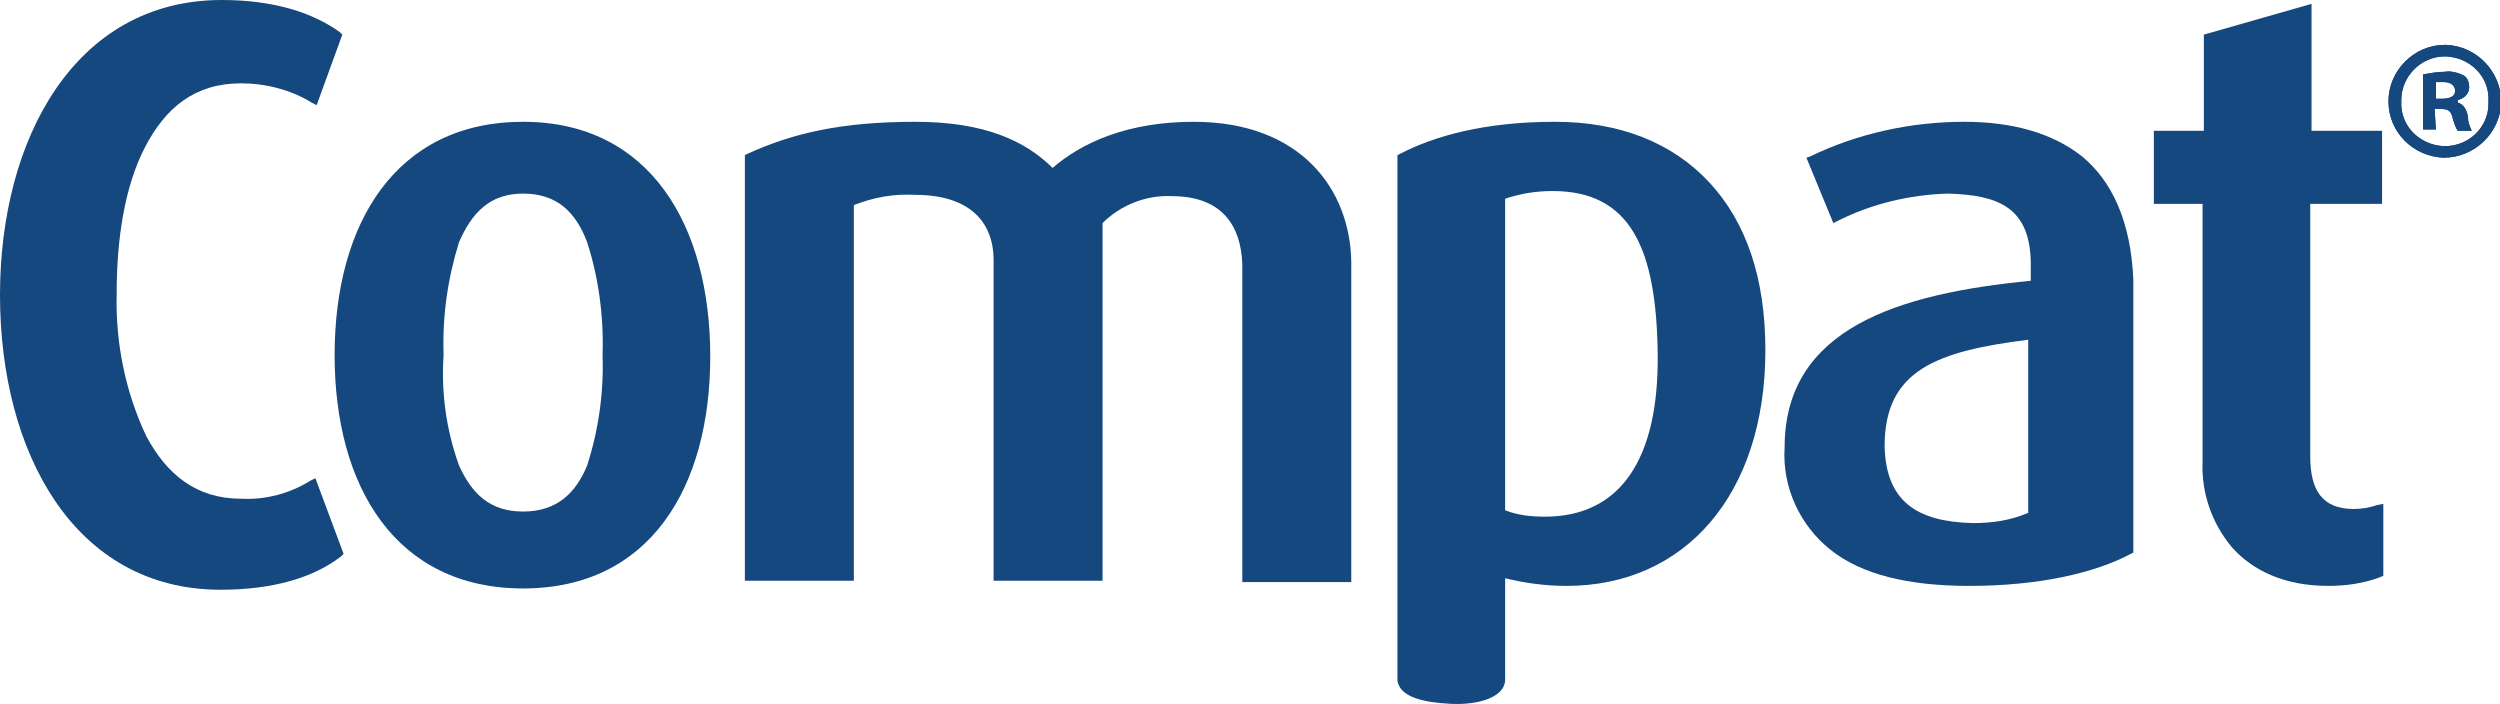
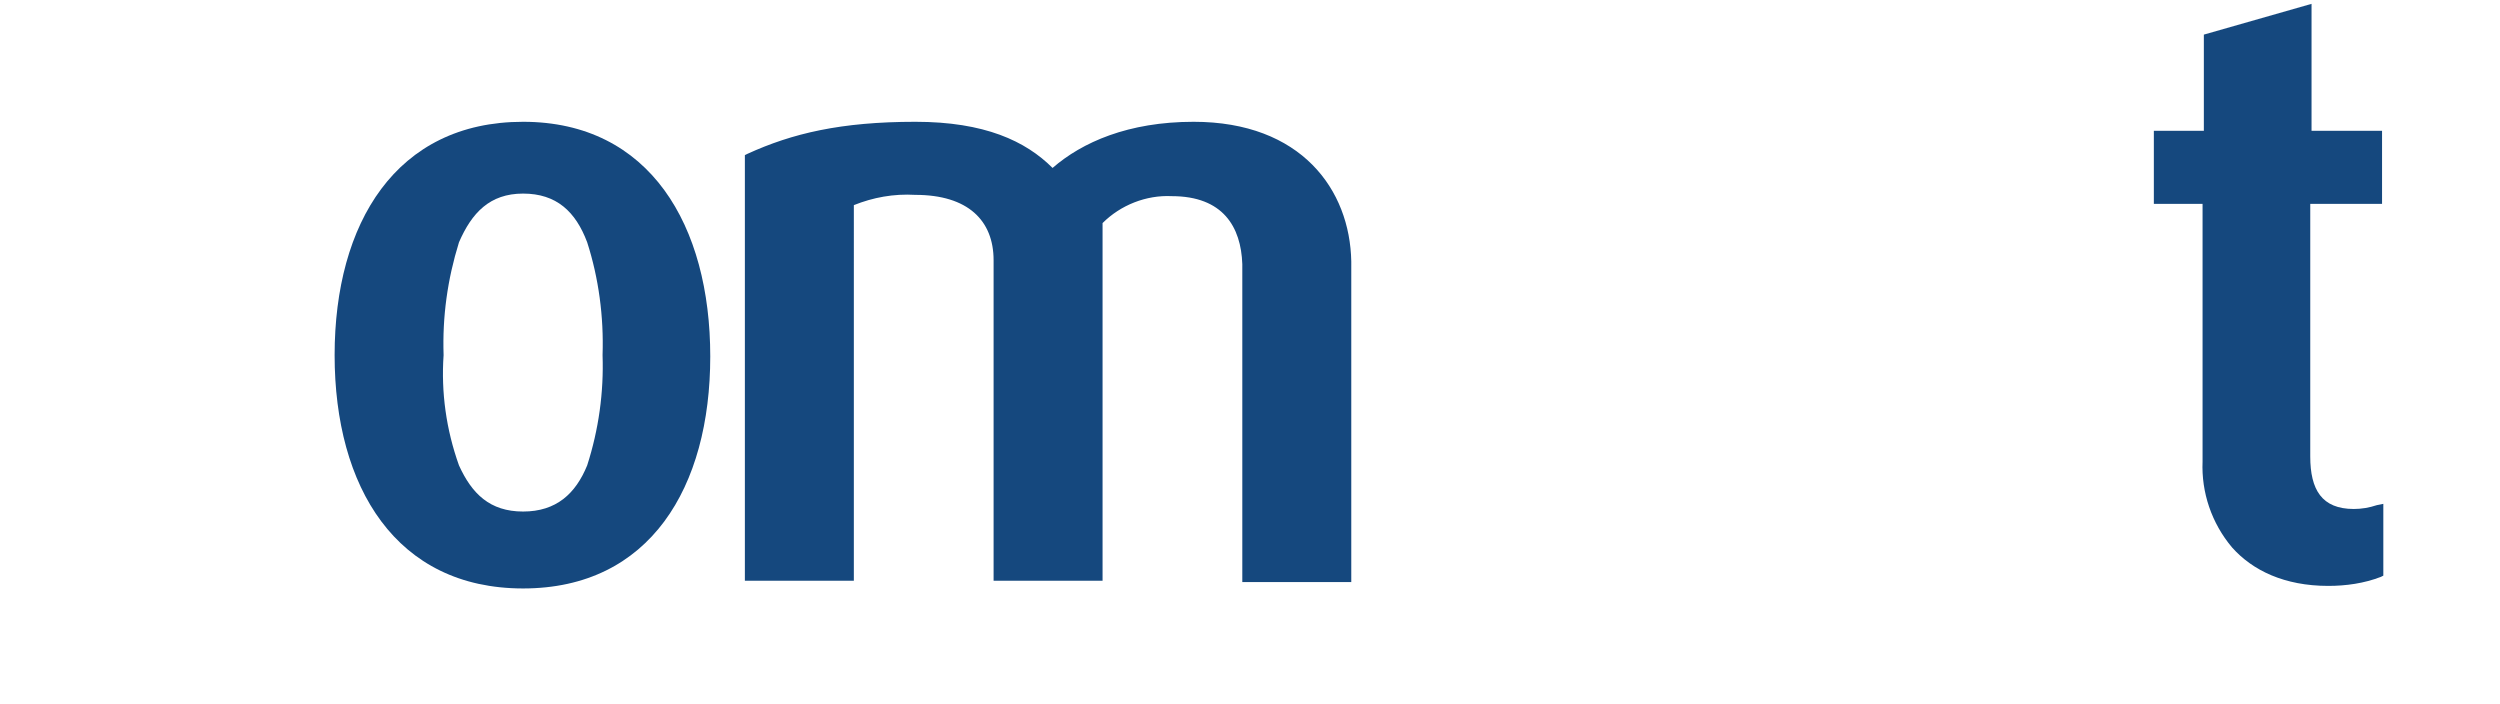
<svg xmlns="http://www.w3.org/2000/svg" version="1.1" id="Calque_1" x="0px" y="0px" viewBox="0 0 195 54.9" style="enable-background:new 0 0 195 54.9;" xml:space="preserve">
  <style type="text/css">
	.st0{fill:#15487E;}
</style>
  <title>Asset 1</title>
  <g>
-     <path class="st0" d="M190.8,3.5c2.4,0.1,4.3,2.1,4.3,4.5c-0.1,2.4-2.1,4.3-4.5,4.3c-2.4-0.1-4.3-2-4.3-4.4c0-2.4,2-4.4,4.4-4.4   C190.7,3.5,190.7,3.5,190.8,3.5z M190.7,4.4c-1.9,0-3.4,1.6-3.4,3.4c0,0,0,0,0,0.1c-0.1,1.9,1.4,3.4,3.3,3.5c0,0,0.1,0,0.1,0   c1.9,0,3.4-1.5,3.4-3.3c0-0.1,0-0.1,0-0.2c0.1-1.9-1.4-3.4-3.3-3.5C190.8,4.4,190.8,4.4,190.7,4.4L190.7,4.4z M190,10.1h-1V5.8   c0.6-0.1,1.1-0.2,1.7-0.2c0.5-0.1,1.1,0.1,1.5,0.3c0.3,0.2,0.4,0.6,0.4,0.9c0,0.5-0.4,0.9-0.9,1V8c0.4,0.1,0.7,0.5,0.8,1.1   c0,0.4,0.1,0.7,0.3,1.1h-1.1c-0.2-0.3-0.3-0.7-0.4-1c-0.1-0.5-0.3-0.7-0.9-0.7h-0.5L190,10.1z M190,7.7h0.5c0.6,0,1-0.2,1-0.6   s-0.3-0.7-0.9-0.7c-0.2,0-0.4,0-0.6,0L190,7.7z" />
    <path class="st0" d="M40.8,9.5c-9.9,0-14.7,7.9-14.7,18.2s4.8,18.2,14.7,18.2S55.4,38,55.4,27.8S50.7,9.5,40.8,9.5 M45.8,36.3   c-0.9,2.2-2.4,3.6-5,3.6s-4-1.4-5-3.6c-1-2.8-1.4-5.7-1.2-8.6c-0.1-3,0.3-5.9,1.2-8.8c1-2.3,2.4-3.8,5-3.8s4.1,1.4,5,3.8   c0.9,2.8,1.3,5.8,1.2,8.8C47.1,30.6,46.7,33.5,45.8,36.3" />
-     <path class="st0" d="M18.8,6.5c1.9,0,3.9,0.5,5.5,1.5l0.4,0.2l2-5.5l-0.2-0.2C24.4,1,21.4,0,17.3,0C5.8,0,0,10.9,0,23   c0,12.3,5.8,23,17.2,23c4,0,7.2-0.9,9.4-2.6l0.2-0.2l-2.2-5.9l-0.4,0.2c-1.6,1-3.5,1.5-5.4,1.4c-3.5,0-5.8-1.9-7.4-4.9   C9.8,30.6,9,26.8,9.1,22.9c0-4.2,0.6-8.3,2.2-11.4S15.2,6.5,18.8,6.5" />
-     <path class="st0" d="M121.3,9.5c-5.5,0-9.4,1.1-12.1,2.5l-0.2,0.1v41c0.2,1.3,2.1,1.7,4.2,1.8s4.1-0.5,4.2-1.8v-8   c1.6,0.4,3.2,0.6,4.8,0.6c9.2,0,15.5-7.1,15.5-18.4c0-5.6-1.5-10-4.4-13.1S126.3,9.5,121.3,9.5 M120.5,40.3L120.5,40.3   c-1,0-2.1-0.1-3.1-0.5V15.5c1.2-0.4,2.4-0.6,3.7-0.6c6.1,0,8.1,4.5,8.2,12.7S126.4,40.3,120.5,40.3" />
    <path class="st0" d="M180.3,10.2V0.3l-8.4,2.4v7.5H168v5.7h3.8V36c-0.1,2.4,0.7,4.8,2.3,6.7c1.6,1.8,4.1,3,7.5,3   c1.4,0,2.8-0.2,4.1-0.7l0.2-0.1v-5.6l-0.5,0.1c-0.6,0.2-1.2,0.3-1.8,0.3c-2.5,0-3.4-1.5-3.4-4.1V15.9h5.6v-5.7H180.3z" />
-     <path class="st0" d="M162.4,12.2c-2.4-1.9-5.6-2.7-9.2-2.7c-4.1,0-8.3,0.9-12,2.7l-0.3,0.1l2.1,5.1l0.4-0.2c2.6-1.3,5.5-2,8.5-2.1   c4,0.1,6.4,1.1,6.5,5.3v1.5c-10.3,1-19.2,3.7-19.2,13c-0.2,3.1,1.2,6.1,3.6,8c2.4,1.9,6,2.8,10.8,2.8c5.4,0,9.8-1,12.6-2.5l0.2-0.1   V21.8C166.2,17.2,164.7,14.1,162.4,12.2 M158.2,40c-1.4,0.6-2.8,0.8-4.3,0.8c-4.4-0.1-6.8-1.7-6.9-6c0-5.9,4-7.4,11.2-8.3V40z" />
    <path class="st0" d="M93.1,9.5c-5.1,0-8.7,1.6-11,3.6C80,11,76.8,9.5,71.4,9.5c-5.8,0-9.6,0.9-13.1,2.5l-0.2,0.1v33.2h8.5V16   c1.5-0.6,3.1-0.9,4.8-0.8c4.1,0,6.1,2,6.1,5.1v25h8.5V17.4c1.4-1.4,3.4-2.2,5.4-2.1c4,0,5.4,2.4,5.5,5.3v24.8h8.5V20.4   C105.3,14.8,101.5,9.5,93.1,9.5" />
-     <path class="st0" d="M190.8,3.5c2.4,0.1,4.3,2.1,4.3,4.5c-0.1,2.4-2.1,4.3-4.5,4.3c-2.4-0.1-4.3-2-4.3-4.4c0-2.4,2-4.4,4.4-4.4   C190.7,3.5,190.7,3.5,190.8,3.5z M190.7,4.4c-1.9,0-3.4,1.6-3.4,3.4c0,0,0,0,0,0.1c-0.1,1.9,1.4,3.4,3.3,3.5c0,0,0.1,0,0.1,0   c1.9,0,3.4-1.5,3.4-3.3c0-0.1,0-0.1,0-0.2c0.1-1.9-1.4-3.4-3.3-3.5C190.8,4.4,190.8,4.4,190.7,4.4L190.7,4.4z M190,10.1h-1V5.8   c0.6-0.1,1.1-0.2,1.7-0.2c0.5-0.1,1.1,0.1,1.5,0.3c0.3,0.2,0.4,0.6,0.4,0.9c0,0.5-0.4,0.9-0.9,1V8c0.4,0.1,0.7,0.5,0.8,1.1   c0,0.4,0.1,0.7,0.3,1.1h-1.1c-0.2-0.3-0.3-0.7-0.4-1c-0.1-0.5-0.3-0.7-0.9-0.7h-0.5L190,10.1z M190,7.7h0.5c0.6,0,1-0.2,1-0.6   s-0.3-0.7-0.9-0.7c-0.2,0-0.4,0-0.6,0L190,7.7z" />
  </g>
</svg>